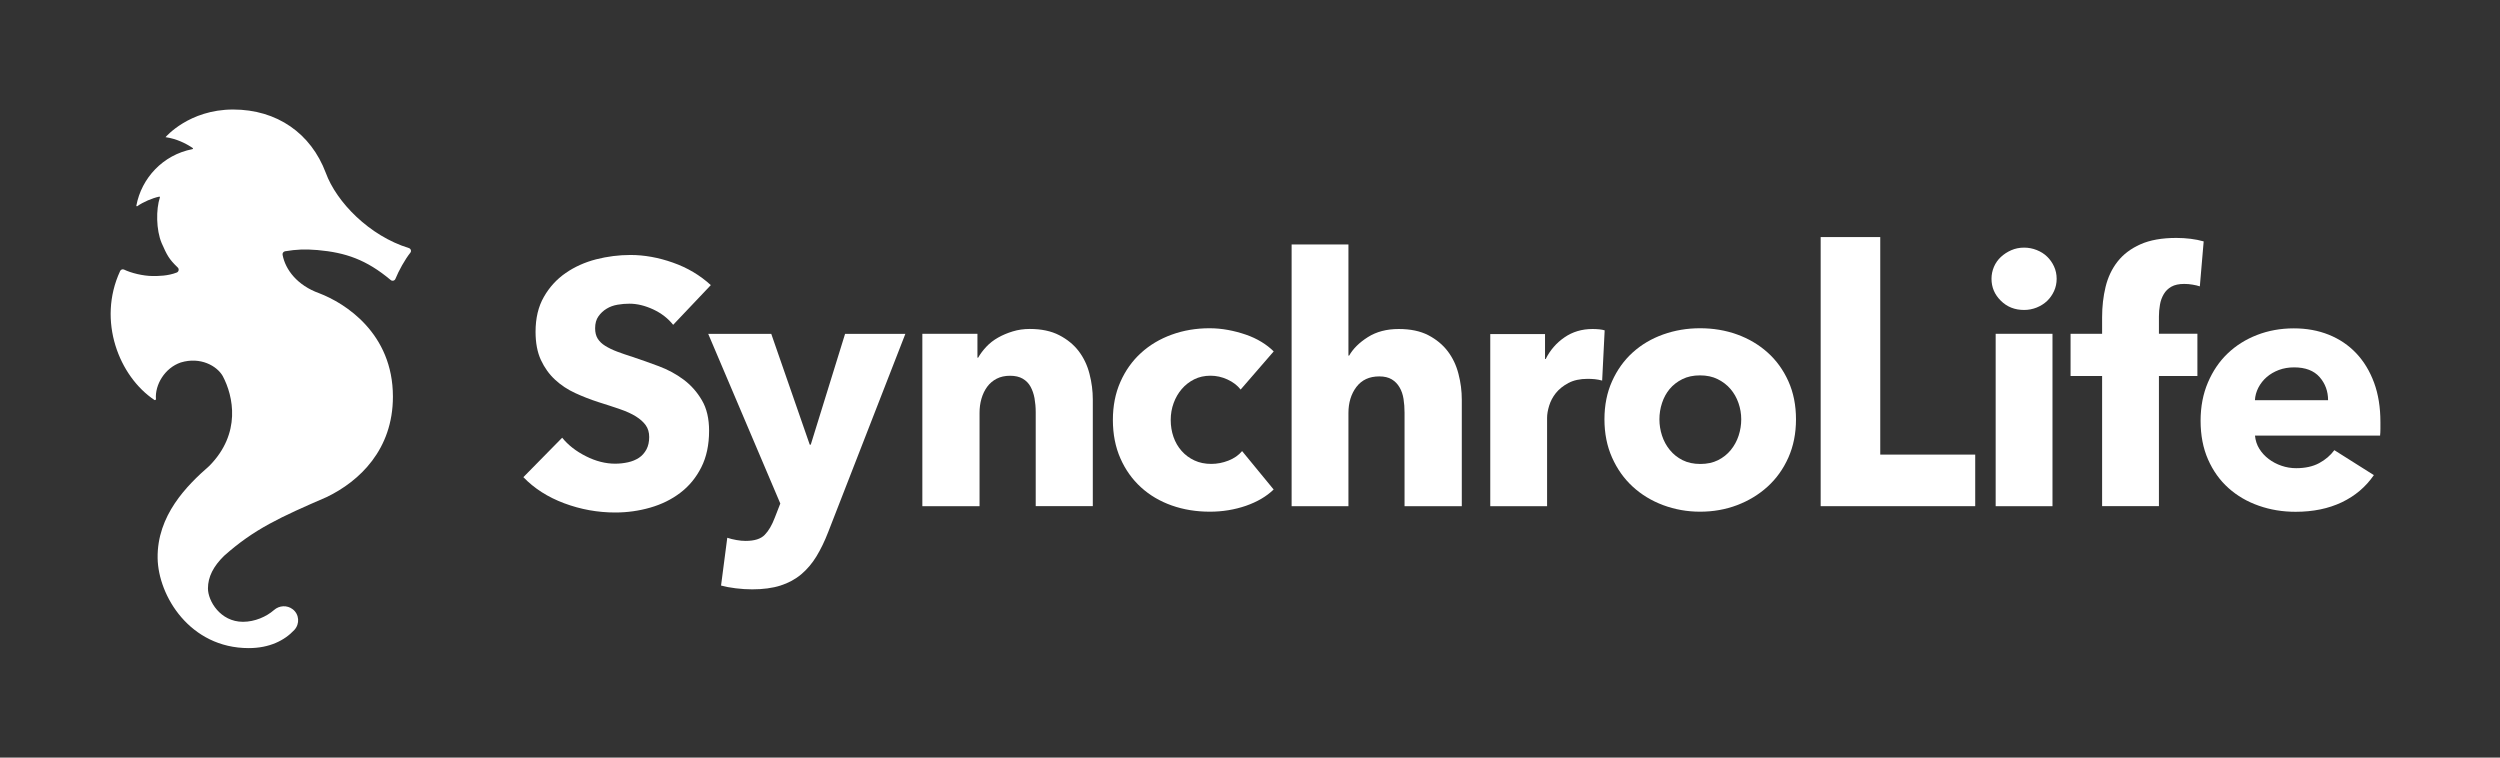
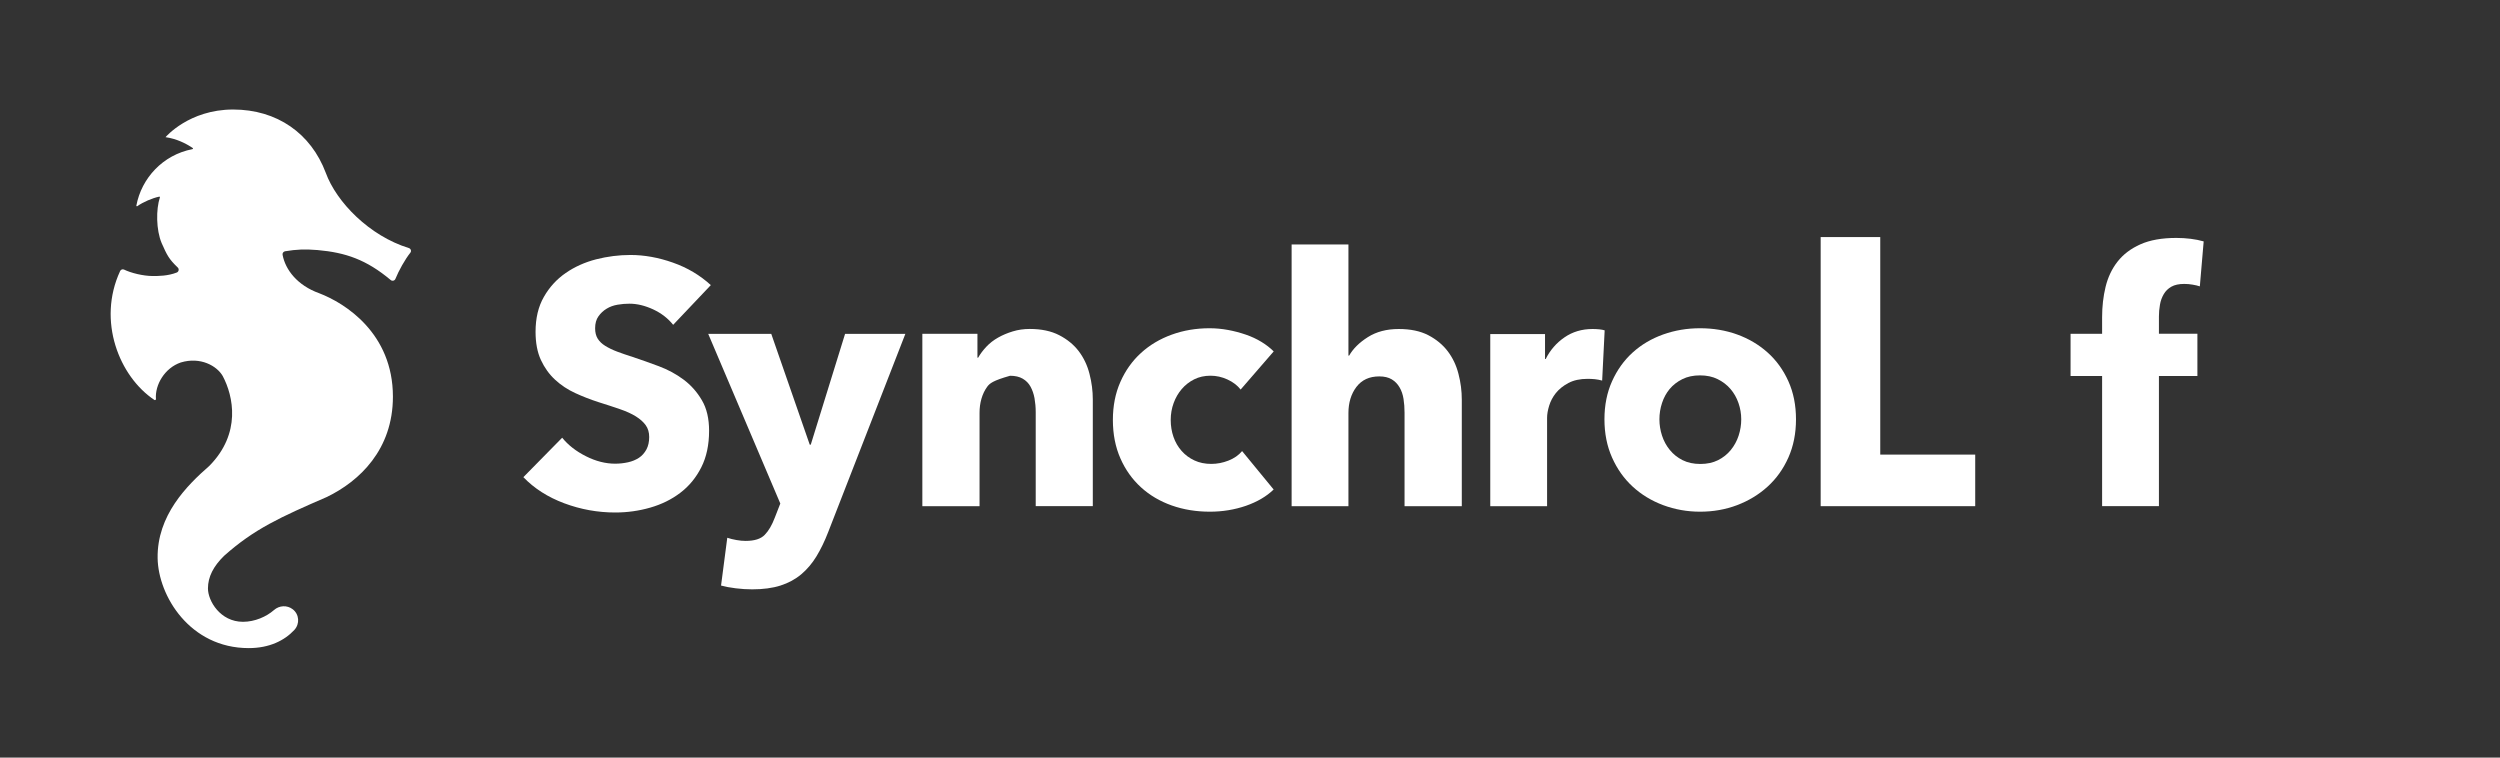
<svg xmlns="http://www.w3.org/2000/svg" width="198" height="60" viewBox="0 0 198 60" fill="none">
  <rect x="0" y="0" width="198" height="60" fill="#333333" stroke="none" />
  <path d="M53.314 25.727C52.911 25.217 52.384 24.81 51.737 24.506C51.086 24.206 50.46 24.052 49.856 24.052C49.543 24.052 49.23 24.077 48.909 24.133C48.587 24.189 48.3 24.291 48.043 24.45C47.786 24.604 47.571 24.806 47.396 25.054C47.22 25.303 47.134 25.616 47.134 26.002C47.134 26.331 47.203 26.606 47.34 26.824C47.477 27.043 47.679 27.236 47.944 27.399C48.21 27.561 48.523 27.716 48.891 27.853C49.256 27.99 49.667 28.131 50.126 28.277C50.786 28.496 51.471 28.74 52.183 29.006C52.894 29.271 53.546 29.623 54.133 30.06C54.72 30.497 55.204 31.041 55.586 31.693C55.971 32.34 56.16 33.15 56.16 34.119C56.16 35.233 55.954 36.197 55.543 37.011C55.131 37.826 54.579 38.499 53.884 39.026C53.19 39.557 52.393 39.947 51.497 40.204C50.601 40.462 49.676 40.59 48.724 40.59C47.336 40.59 45.99 40.346 44.691 39.861C43.393 39.377 42.313 38.687 41.451 37.791L44.524 34.667C45 35.254 45.626 35.743 46.406 36.133C47.181 36.527 47.957 36.724 48.724 36.724C49.071 36.724 49.41 36.686 49.74 36.613C50.07 36.54 50.357 36.42 50.606 36.257C50.854 36.094 51.047 35.871 51.197 35.597C51.343 35.323 51.416 34.993 51.416 34.611C51.416 34.247 51.326 33.934 51.141 33.677C50.957 33.42 50.696 33.189 50.361 32.979C50.023 32.769 49.603 32.576 49.097 32.404C48.596 32.229 48.021 32.044 47.383 31.843C46.761 31.642 46.153 31.406 45.557 31.131C44.961 30.857 44.43 30.506 43.967 30.077C43.5 29.649 43.127 29.126 42.84 28.513C42.557 27.9 42.416 27.154 42.416 26.28C42.416 25.2 42.634 24.279 43.076 23.512C43.513 22.744 44.091 22.114 44.803 21.622C45.514 21.129 46.32 20.769 47.216 20.537C48.111 20.31 49.016 20.194 49.933 20.194C51.03 20.194 52.153 20.396 53.293 20.799C54.437 21.201 55.436 21.793 56.297 22.581L53.314 25.727Z" fill="white" />
  <path d="M65.589 42.15C65.314 42.861 65.006 43.496 64.667 44.057C64.329 44.614 63.926 45.09 63.459 45.484C62.991 45.879 62.443 46.174 61.813 46.376C61.183 46.577 60.437 46.676 59.576 46.676C59.156 46.676 58.719 46.65 58.273 46.594C57.823 46.539 57.437 46.466 57.107 46.376L57.6 42.591C57.819 42.664 58.063 42.724 58.329 42.771C58.594 42.819 58.834 42.84 59.057 42.84C59.751 42.84 60.257 42.681 60.566 42.36C60.879 42.039 61.14 41.589 61.363 41.001L61.8 39.879L56.091 26.443H61.084L64.131 35.216H64.213L66.93 26.443H71.704L65.589 42.15Z" fill="white" />
-   <path d="M82.029 40.093V32.636C82.029 32.25 81.994 31.886 81.934 31.539C81.87 31.192 81.763 30.887 81.617 30.622C81.472 30.356 81.266 30.146 81 29.992C80.734 29.837 80.4 29.76 79.997 29.76C79.594 29.76 79.243 29.837 78.939 29.992C78.639 30.146 78.386 30.36 78.184 30.634C77.983 30.909 77.833 31.226 77.73 31.582C77.627 31.937 77.58 32.31 77.58 32.691V40.093H73.05V26.439H77.413V28.329H77.469C77.632 28.037 77.85 27.75 78.112 27.467C78.377 27.184 78.69 26.94 79.046 26.739C79.401 26.537 79.791 26.374 80.212 26.246C80.632 26.117 81.082 26.053 81.557 26.053C82.47 26.053 83.25 26.216 83.889 26.546C84.527 26.876 85.046 27.3 85.44 27.819C85.834 28.342 86.117 28.937 86.289 29.614C86.464 30.291 86.55 30.969 86.55 31.642V40.084H82.029V40.093Z" fill="white" />
+   <path d="M82.029 40.093V32.636C82.029 32.25 81.994 31.886 81.934 31.539C81.87 31.192 81.763 30.887 81.617 30.622C81.472 30.356 81.266 30.146 81 29.992C80.734 29.837 80.4 29.76 79.997 29.76C78.639 30.146 78.386 30.36 78.184 30.634C77.983 30.909 77.833 31.226 77.73 31.582C77.627 31.937 77.58 32.31 77.58 32.691V40.093H73.05V26.439H77.413V28.329H77.469C77.632 28.037 77.85 27.75 78.112 27.467C78.377 27.184 78.69 26.94 79.046 26.739C79.401 26.537 79.791 26.374 80.212 26.246C80.632 26.117 81.082 26.053 81.557 26.053C82.47 26.053 83.25 26.216 83.889 26.546C84.527 26.876 85.046 27.3 85.44 27.819C85.834 28.342 86.117 28.937 86.289 29.614C86.464 30.291 86.55 30.969 86.55 31.642V40.084H82.029V40.093Z" fill="white" />
  <path d="M98.259 30.853C98.001 30.523 97.654 30.257 97.217 30.056C96.78 29.854 96.33 29.756 95.871 29.756C95.396 29.756 94.967 29.85 94.581 30.043C94.196 30.236 93.87 30.493 93.596 30.81C93.321 31.131 93.107 31.5 92.953 31.92C92.799 32.34 92.721 32.79 92.721 33.261C92.721 33.737 92.794 34.183 92.94 34.603C93.086 35.023 93.3 35.396 93.583 35.713C93.866 36.034 94.204 36.283 94.599 36.467C94.993 36.651 95.434 36.741 95.931 36.741C96.39 36.741 96.84 36.656 97.29 36.48C97.74 36.304 98.1 36.056 98.374 35.726L100.873 38.769C100.307 39.317 99.574 39.746 98.679 40.059C97.783 40.367 96.831 40.526 95.824 40.526C94.744 40.526 93.737 40.363 92.803 40.033C91.869 39.703 91.054 39.223 90.364 38.593C89.674 37.963 89.13 37.2 88.736 36.304C88.341 35.408 88.14 34.393 88.14 33.261C88.14 32.147 88.337 31.14 88.736 30.244C89.13 29.349 89.674 28.586 90.364 27.956C91.054 27.326 91.869 26.841 92.803 26.503C93.737 26.164 94.736 25.997 95.799 25.997C96.291 25.997 96.78 26.044 97.269 26.134C97.753 26.224 98.22 26.349 98.67 26.503C99.12 26.657 99.531 26.85 99.904 27.077C100.277 27.304 100.603 27.557 100.877 27.831L98.259 30.853Z" fill="white" />
  <path d="M111.24 40.093V32.687C111.24 32.301 111.214 31.937 111.159 31.59C111.103 31.243 111 30.939 110.841 30.673C110.687 30.407 110.481 30.197 110.224 30.043C109.967 29.889 109.637 29.811 109.239 29.811C108.45 29.811 107.85 30.09 107.426 30.647C107.006 31.204 106.796 31.894 106.796 32.717V40.093H102.296V19.363H106.796V28.166H106.851C107.164 27.617 107.657 27.128 108.334 26.7C109.011 26.271 109.826 26.057 110.777 26.057C111.711 26.057 112.491 26.22 113.126 26.55C113.756 26.88 114.27 27.304 114.664 27.823C115.059 28.346 115.341 28.941 115.513 29.619C115.689 30.296 115.774 30.973 115.774 31.646V40.089H111.24V40.093Z" fill="white" />
  <path d="M126.891 30.141C126.69 30.086 126.493 30.051 126.3 30.03C126.107 30.013 125.919 30.004 125.739 30.004C125.134 30.004 124.629 30.116 124.217 30.334C123.806 30.553 123.476 30.819 123.227 31.127C122.979 31.436 122.803 31.774 122.691 32.139C122.58 32.503 122.529 32.82 122.529 33.094V40.093H118.029V26.456H122.366V28.431H122.421C122.769 27.733 123.261 27.163 123.904 26.721C124.543 26.28 125.284 26.057 126.129 26.057C126.313 26.057 126.489 26.066 126.664 26.083C126.84 26.1 126.981 26.13 127.089 26.164L126.891 30.141Z" fill="white" />
  <path d="M142.243 33.21C142.243 34.324 142.042 35.336 141.639 36.24C141.236 37.144 140.687 37.911 139.993 38.541C139.299 39.171 138.493 39.66 137.58 40.007C136.667 40.354 135.686 40.526 134.644 40.526C133.62 40.526 132.647 40.35 131.722 40.007C130.796 39.66 129.994 39.171 129.309 38.541C128.623 37.911 128.079 37.144 127.676 36.24C127.273 35.336 127.072 34.324 127.072 33.21C127.072 32.096 127.273 31.088 127.676 30.193C128.079 29.297 128.623 28.538 129.309 27.917C129.994 27.296 130.8 26.82 131.722 26.49C132.647 26.16 133.62 25.997 134.644 25.997C135.686 25.997 136.667 26.16 137.58 26.49C138.493 26.82 139.299 27.296 139.993 27.917C140.687 28.538 141.236 29.297 141.639 30.193C142.042 31.088 142.243 32.096 142.243 33.21ZM137.906 33.21C137.906 32.773 137.833 32.34 137.687 31.92C137.542 31.5 137.332 31.131 137.057 30.81C136.783 30.488 136.444 30.231 136.042 30.03C135.639 29.828 135.172 29.73 134.64 29.73C134.109 29.73 133.642 29.828 133.239 30.03C132.836 30.231 132.502 30.493 132.236 30.81C131.97 31.131 131.769 31.5 131.632 31.92C131.494 32.34 131.426 32.769 131.426 33.21C131.426 33.647 131.494 34.08 131.632 34.5C131.769 34.92 131.974 35.301 132.249 35.636C132.523 35.974 132.862 36.244 133.264 36.446C133.667 36.647 134.134 36.746 134.666 36.746C135.197 36.746 135.664 36.647 136.067 36.446C136.47 36.244 136.809 35.974 137.083 35.636C137.357 35.297 137.563 34.92 137.7 34.5C137.837 34.08 137.906 33.647 137.906 33.21Z" fill="white" />
  <path d="M144.197 40.093V18.776H148.916V36.004H156.437V40.089H144.197V40.093Z" fill="white" />
-   <path d="M162.887 22.08C162.887 22.427 162.818 22.753 162.681 23.053C162.544 23.353 162.36 23.614 162.133 23.833C161.901 24.052 161.627 24.227 161.31 24.356C160.988 24.484 160.654 24.549 160.307 24.549C159.574 24.549 158.961 24.309 158.468 23.82C157.976 23.336 157.727 22.757 157.727 22.08C157.727 21.75 157.791 21.437 157.92 21.133C158.048 20.833 158.233 20.572 158.468 20.353C158.704 20.134 158.978 19.954 159.291 19.817C159.604 19.68 159.938 19.612 160.307 19.612C160.654 19.612 160.988 19.676 161.31 19.804C161.631 19.933 161.906 20.104 162.133 20.327C162.36 20.546 162.544 20.807 162.681 21.107C162.818 21.407 162.887 21.733 162.887 22.08ZM158.057 40.093V26.439H162.557V40.093H158.057Z" fill="white" />
  <path d="M174.227 22.68C174.064 22.624 173.871 22.581 173.649 22.543C173.43 22.504 173.211 22.487 172.989 22.487C172.569 22.487 172.23 22.56 171.973 22.706C171.716 22.851 171.514 23.049 171.369 23.297C171.223 23.546 171.12 23.824 171.069 24.133C171.013 24.446 170.987 24.754 170.987 25.063V26.434H174.034V29.777H170.987V40.084H166.487V29.781H163.989V26.439H166.487V25.123C166.487 24.283 166.577 23.481 166.761 22.723C166.946 21.964 167.259 21.296 167.709 20.721C168.159 20.147 168.759 19.689 169.521 19.35C170.28 19.011 171.227 18.844 172.363 18.844C172.749 18.844 173.126 18.866 173.503 18.913C173.876 18.96 174.219 19.029 174.531 19.119L174.227 22.68Z" fill="white" />
-   <path d="M188.529 33.429C188.529 33.613 188.529 33.793 188.529 33.977C188.529 34.162 188.52 34.333 188.503 34.5H178.594C178.633 34.886 178.744 35.233 178.937 35.542C179.13 35.854 179.374 36.12 179.679 36.352C179.979 36.579 180.317 36.759 180.694 36.887C181.067 37.016 181.457 37.08 181.86 37.08C182.571 37.08 183.176 36.947 183.673 36.682C184.166 36.416 184.569 36.073 184.881 35.653L188.01 37.629C187.371 38.559 186.523 39.279 185.473 39.78C184.419 40.282 183.201 40.534 181.809 40.534C180.784 40.534 179.816 40.376 178.899 40.054C177.981 39.733 177.184 39.27 176.499 38.657C175.813 38.044 175.273 37.29 174.879 36.394C174.484 35.499 174.287 34.474 174.287 33.326C174.287 32.212 174.48 31.2 174.866 30.296C175.251 29.392 175.77 28.624 176.43 27.994C177.09 27.364 177.866 26.876 178.761 26.529C179.657 26.182 180.626 26.006 181.671 26.006C182.679 26.006 183.6 26.173 184.444 26.512C185.284 26.85 186.009 27.339 186.613 27.977C187.217 28.616 187.689 29.396 188.027 30.309C188.361 31.217 188.529 32.259 188.529 33.429ZM184.384 31.702C184.384 30.99 184.161 30.377 183.711 29.863C183.261 29.353 182.589 29.096 181.693 29.096C181.256 29.096 180.853 29.164 180.484 29.302C180.12 29.439 179.799 29.627 179.524 29.863C179.25 30.099 179.031 30.382 178.864 30.699C178.701 31.02 178.607 31.354 178.59 31.697H184.384V31.702Z" fill="white" />
  <path fill-rule="evenodd" clip-rule="evenodd" d="M18.463 8.674C21.939 8.674 24.626 10.564 25.8 13.684C26.653 16.02 29.267 18.686 32.379 19.646C32.541 19.697 32.602 19.886 32.499 20.014C32.074 20.55 31.586 21.424 31.316 22.089C31.256 22.239 31.063 22.282 30.939 22.174C29.019 20.567 27.381 20.002 25.149 19.804C24.146 19.723 23.494 19.749 22.586 19.899C22.453 19.92 22.354 20.044 22.38 20.177C22.599 21.373 23.563 22.607 25.269 23.22C27.317 24 31.119 26.383 31.119 31.414C31.119 35.614 28.47 38.109 25.89 39.36C22.204 40.959 20.134 41.893 17.743 44.027C16.903 44.85 16.47 45.686 16.47 46.603C16.47 47.597 17.451 49.247 19.243 49.247C20.177 49.247 21.099 48.844 21.703 48.313C22.123 47.944 22.736 47.914 23.177 48.249C23.704 48.647 23.76 49.41 23.31 49.894C22.539 50.721 21.352 51.33 19.697 51.33C15.039 51.33 12.531 47.19 12.484 44.207C12.433 40.822 14.79 38.46 16.577 36.9C19.123 34.324 18.484 31.367 17.64 29.782C17.177 28.976 15.874 28.239 14.323 28.706C13.041 29.139 12.261 30.489 12.351 31.599C12.356 31.667 12.287 31.714 12.227 31.676C9.441 29.816 7.684 25.414 9.514 21.467C9.57 21.347 9.711 21.296 9.827 21.352C10.359 21.613 11.327 21.861 12.099 21.861C12.54 21.861 13.299 21.861 14.002 21.583C14.16 21.519 14.203 21.309 14.079 21.189C13.367 20.507 13.226 20.203 12.806 19.26C12.36 18.21 12.351 16.581 12.664 15.634C12.677 15.6 12.647 15.566 12.613 15.574C12.069 15.686 11.332 16.003 10.873 16.329C10.839 16.354 10.791 16.324 10.8 16.282C11.203 14.126 12.887 12.266 15.244 11.812C15.287 11.803 15.3 11.752 15.266 11.726C14.73 11.357 13.967 10.984 13.11 10.864C13.11 10.864 14.961 8.674 18.463 8.674Z" fill="white" />
</svg>